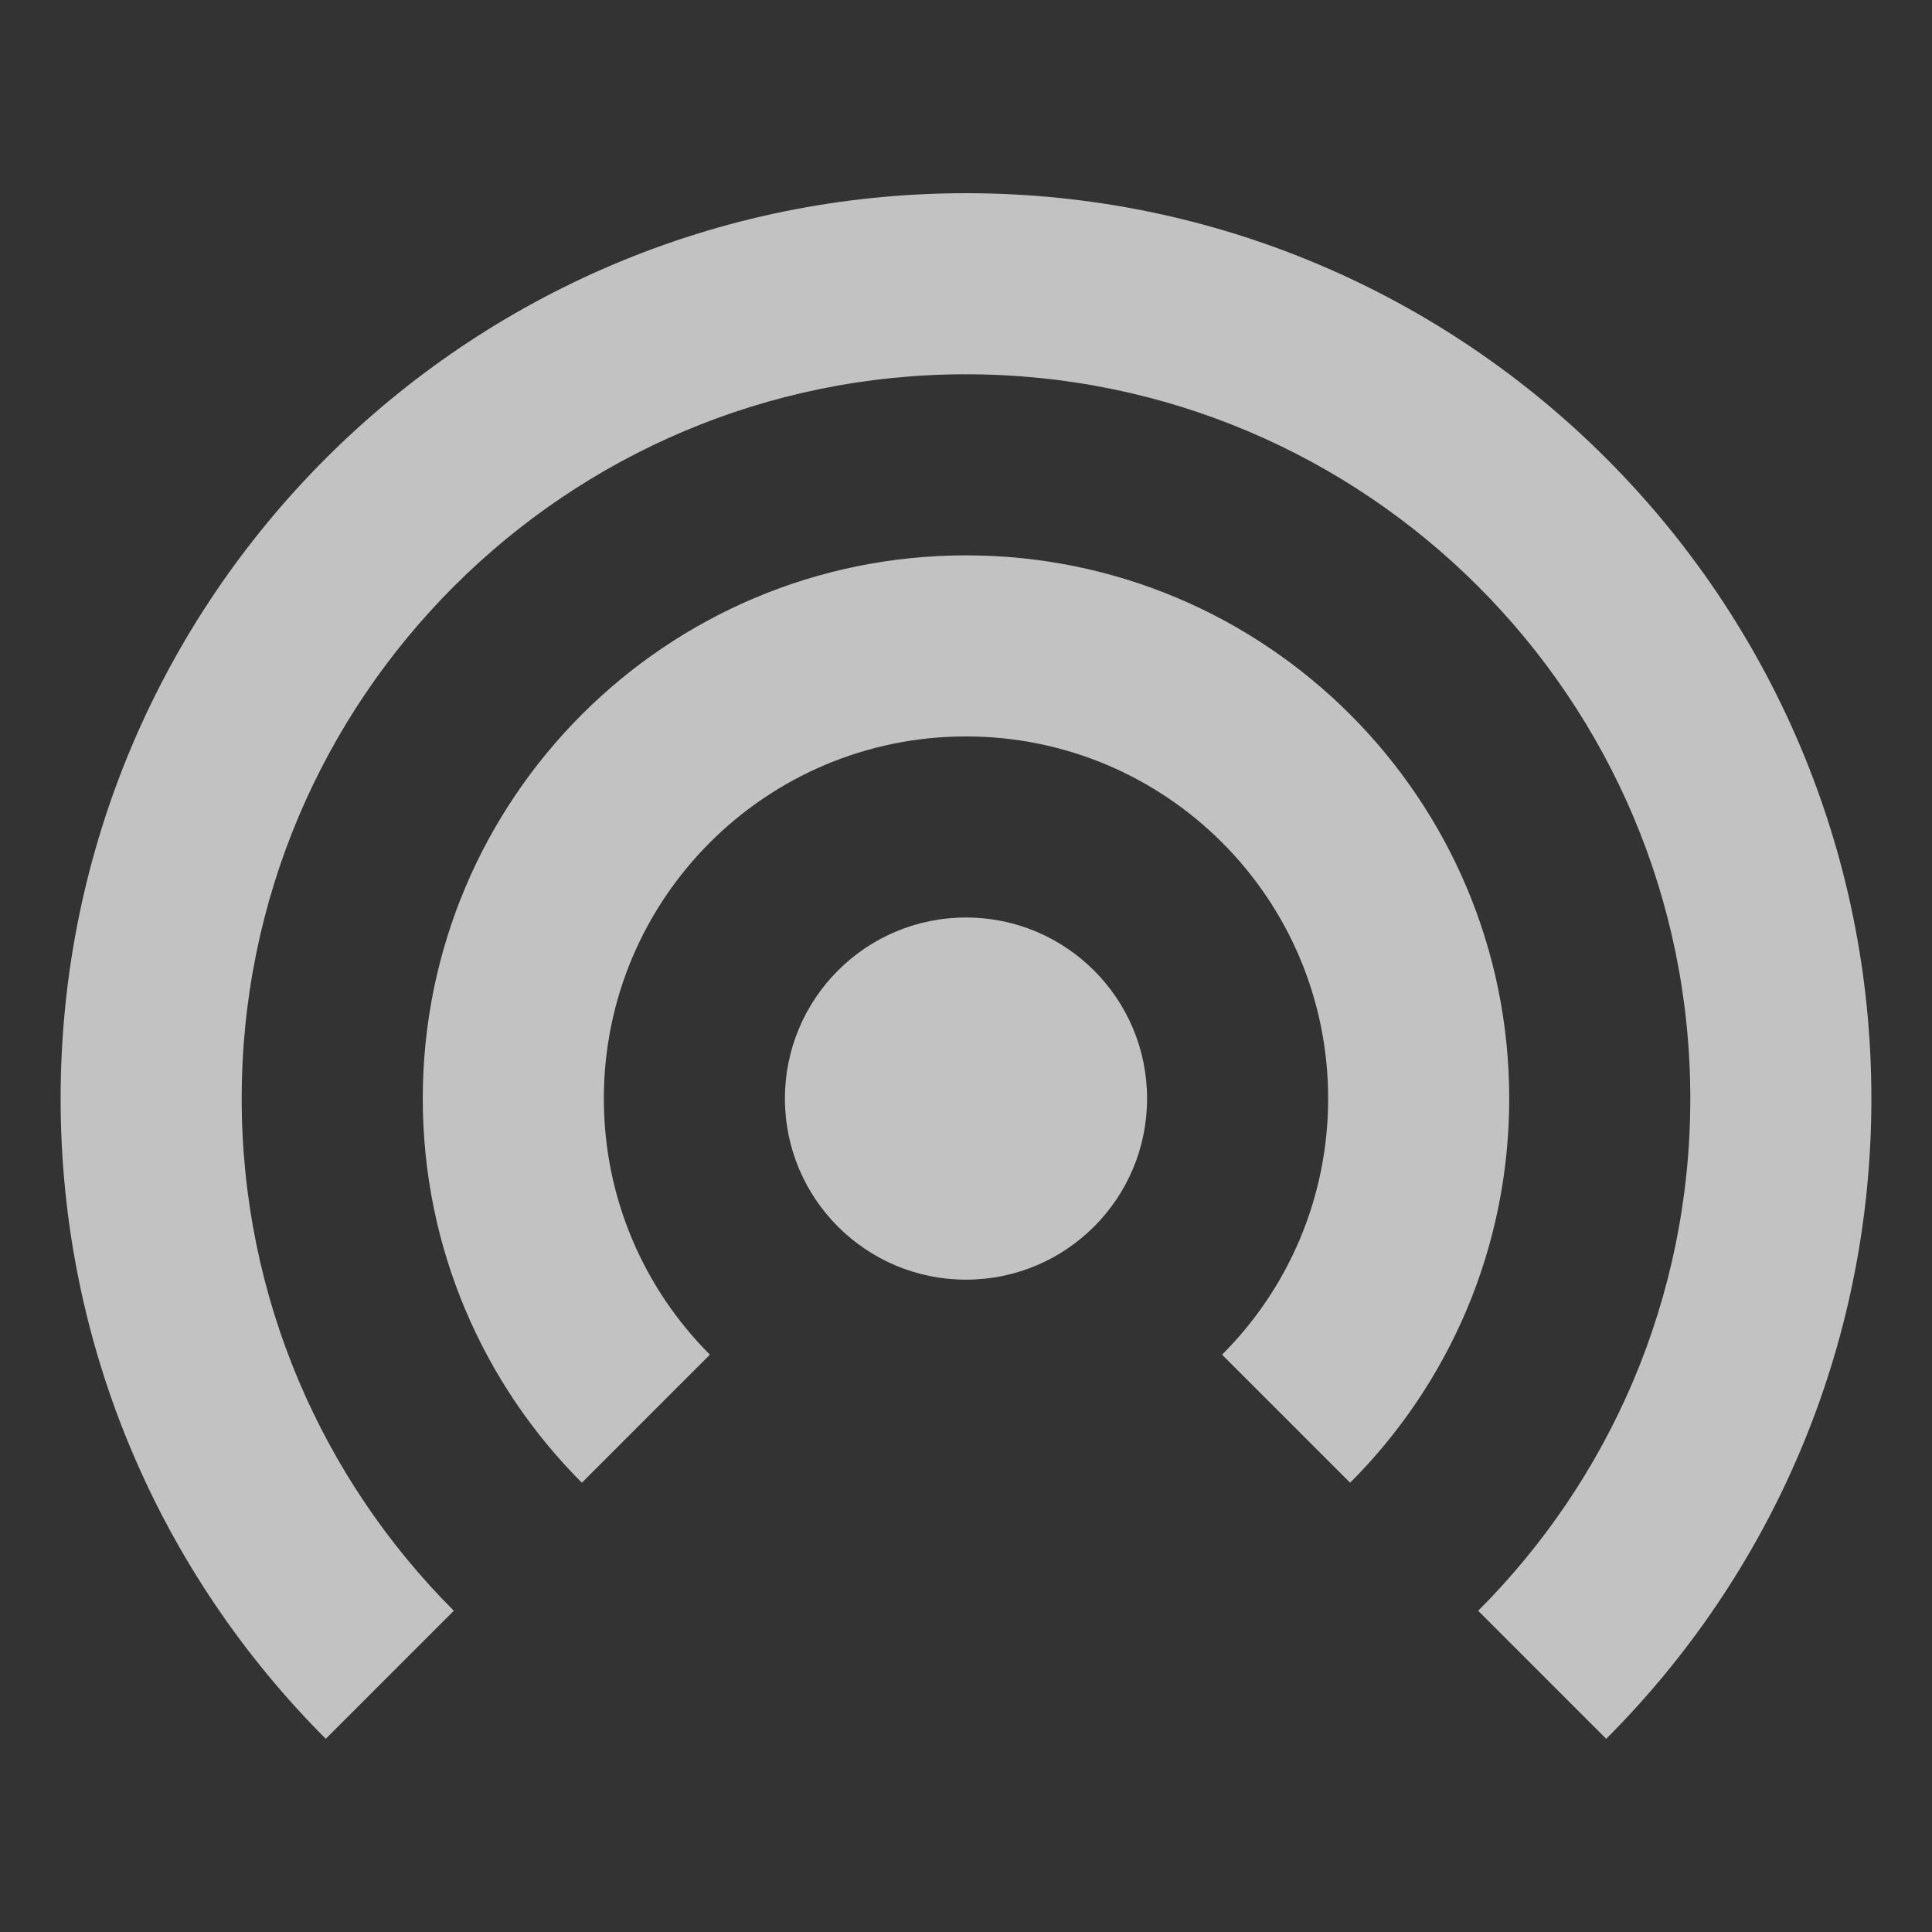
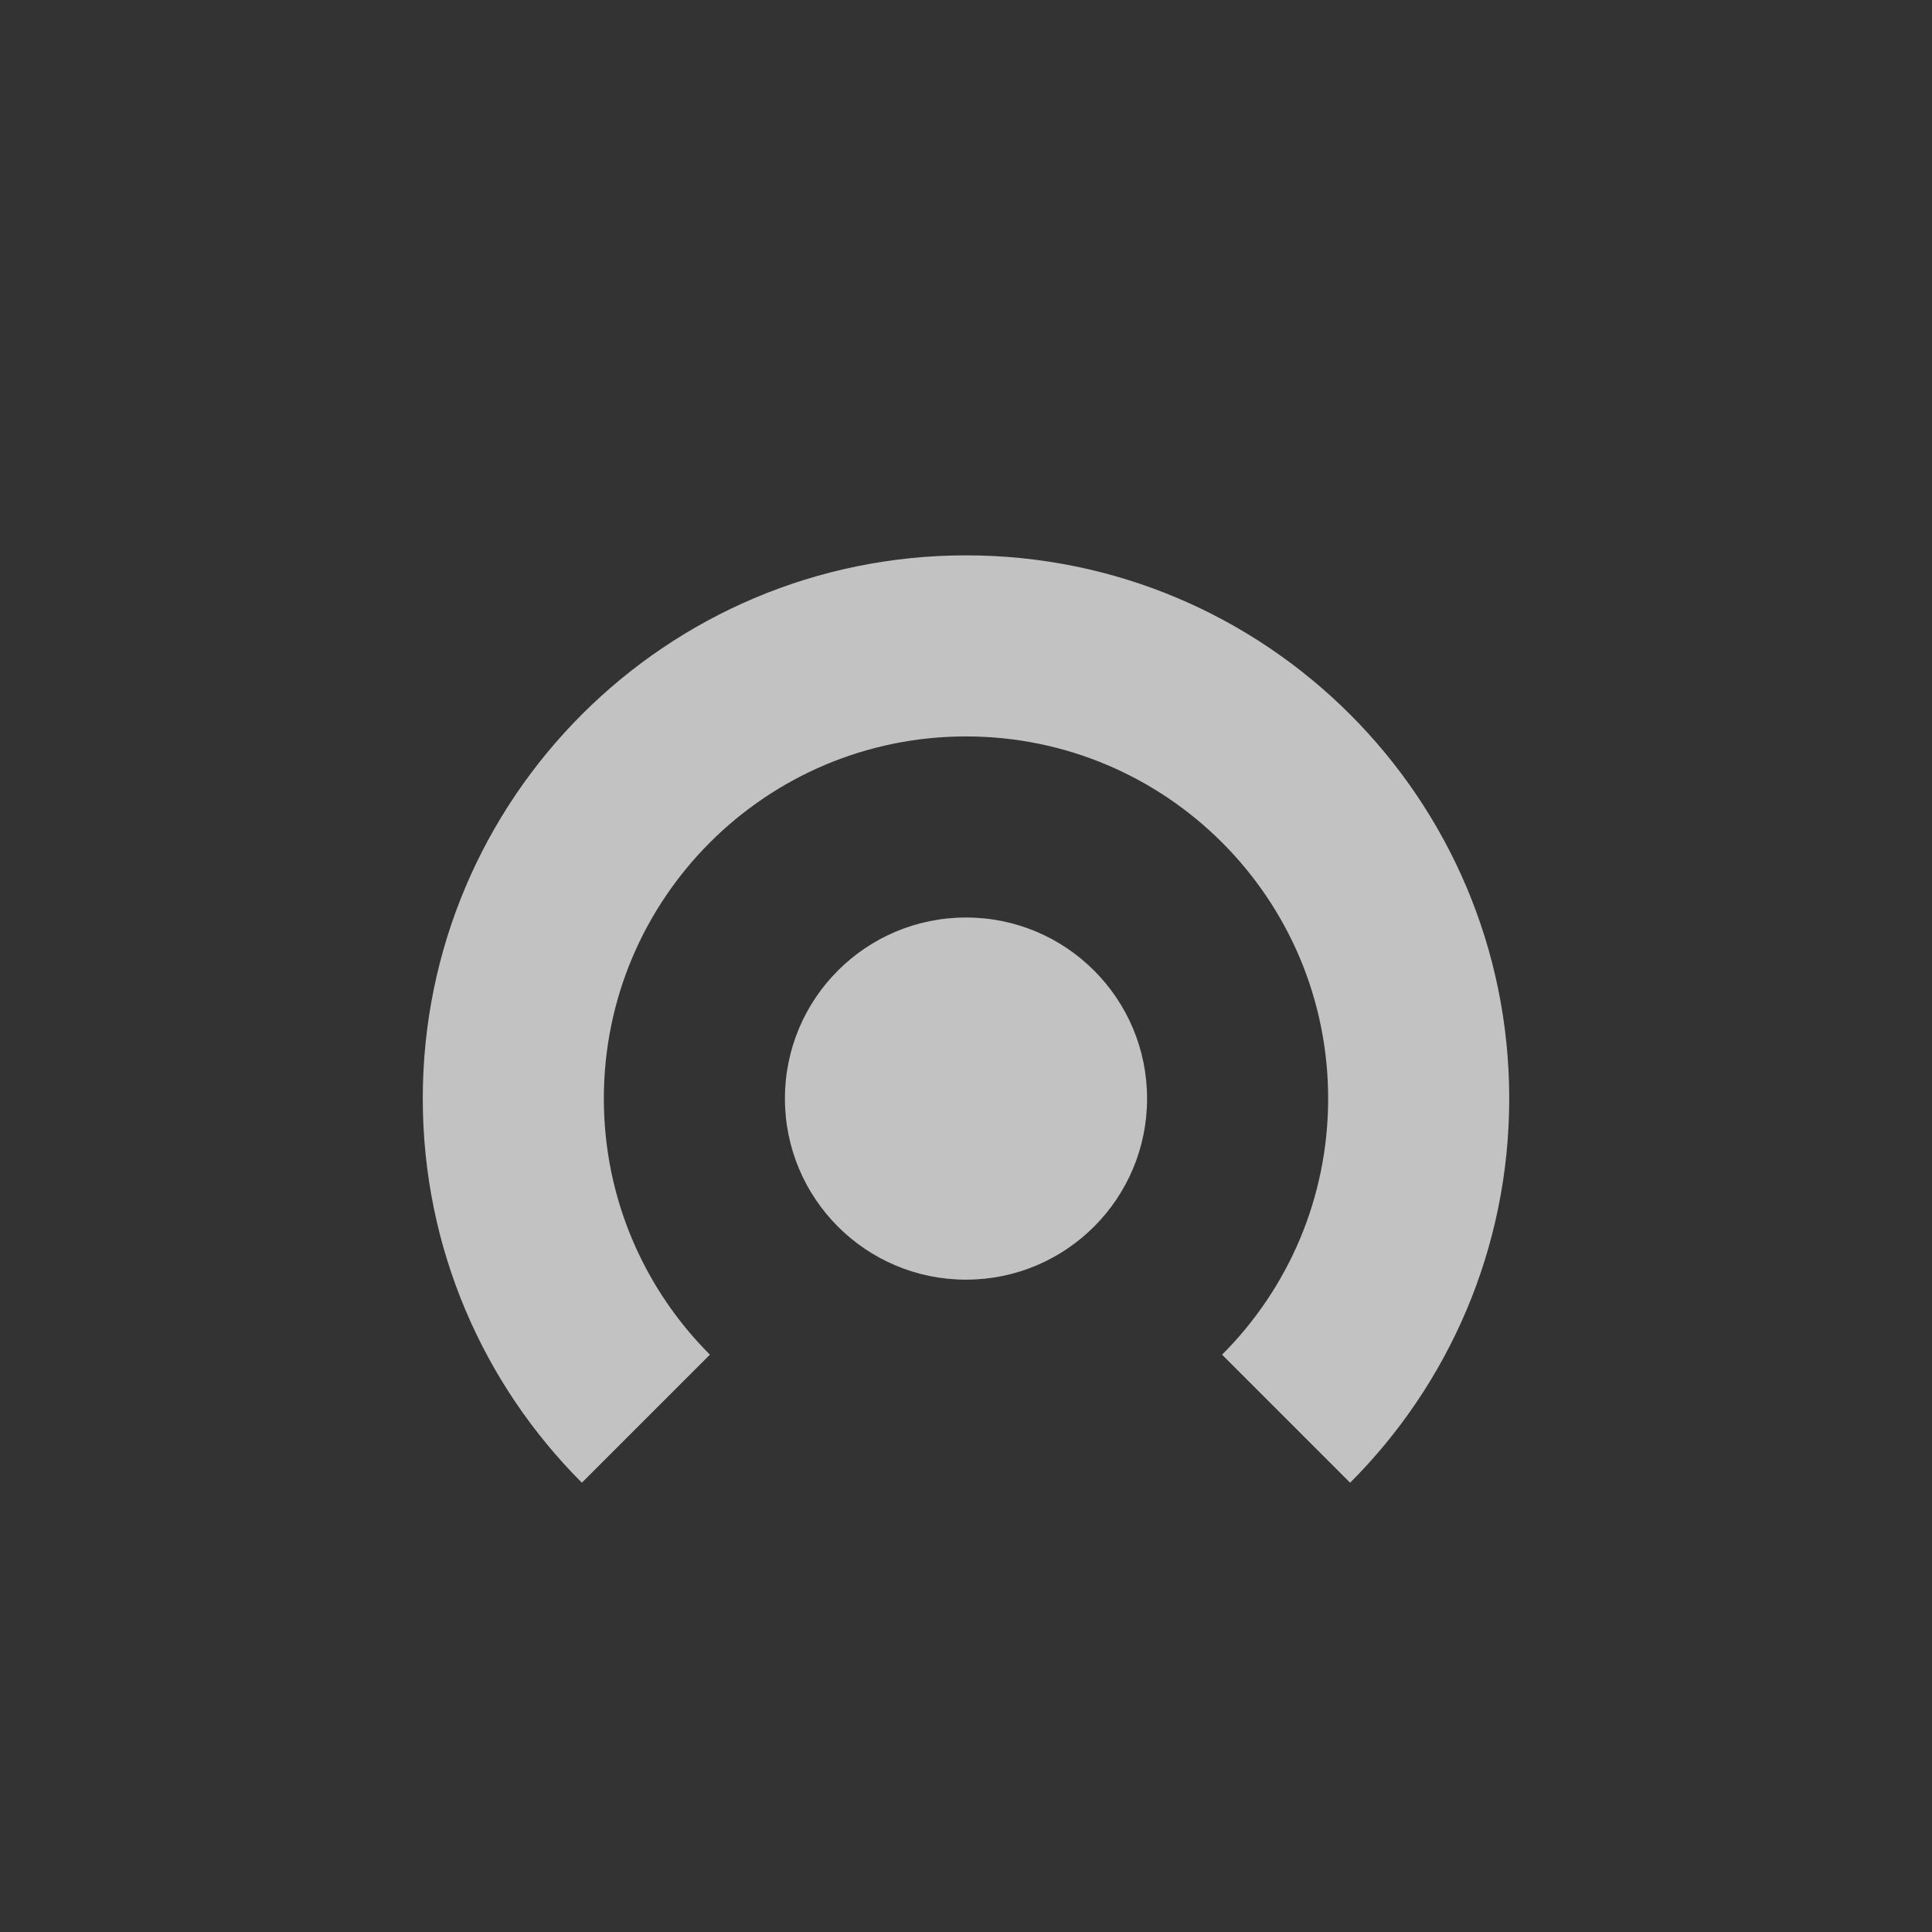
<svg xmlns="http://www.w3.org/2000/svg" width="40" height="40" viewBox="0 0 40 40" fill="none">
  <rect x="0" y="0" width="40" height="40" fill="#333333" stroke="none" />
-   <path d="M38.745 22.745C38.745 27.921 36.647 32.608 33.255 36L30.604 33.349C33.318 30.635 34.996 26.886 34.996 22.745C34.996 14.463 28.282 7.749 20 7.749C11.718 7.749 5.004 14.463 5.004 22.745C5.004 26.886 6.682 30.635 9.396 33.349L6.745 36C3.353 32.608 1.255 27.921 1.255 22.745C1.255 12.393 9.647 4 20 4C30.353 4 38.745 12.393 38.745 22.745Z" fill="white" fill-opacity="0.7" />
  <path d="M31.247 22.745C31.247 25.851 29.988 28.663 27.953 30.698L25.302 28.047C26.659 26.69 27.498 24.816 27.498 22.745C27.498 18.604 24.141 15.247 20 15.247C15.859 15.247 12.502 18.604 12.502 22.745C12.502 24.816 13.341 26.69 14.698 28.047L12.047 30.698C10.012 28.663 8.753 25.851 8.753 22.745C8.753 16.534 13.788 11.498 20 11.498C26.212 11.498 31.247 16.534 31.247 22.745Z" fill="white" fill-opacity="0.7" />
  <path d="M20 26.494C22.071 26.494 23.749 24.816 23.749 22.745C23.749 20.674 22.071 18.996 20 18.996C17.929 18.996 16.251 20.674 16.251 22.745C16.251 24.816 17.929 26.494 20 26.494Z" fill="white" fill-opacity="0.7" />
</svg>